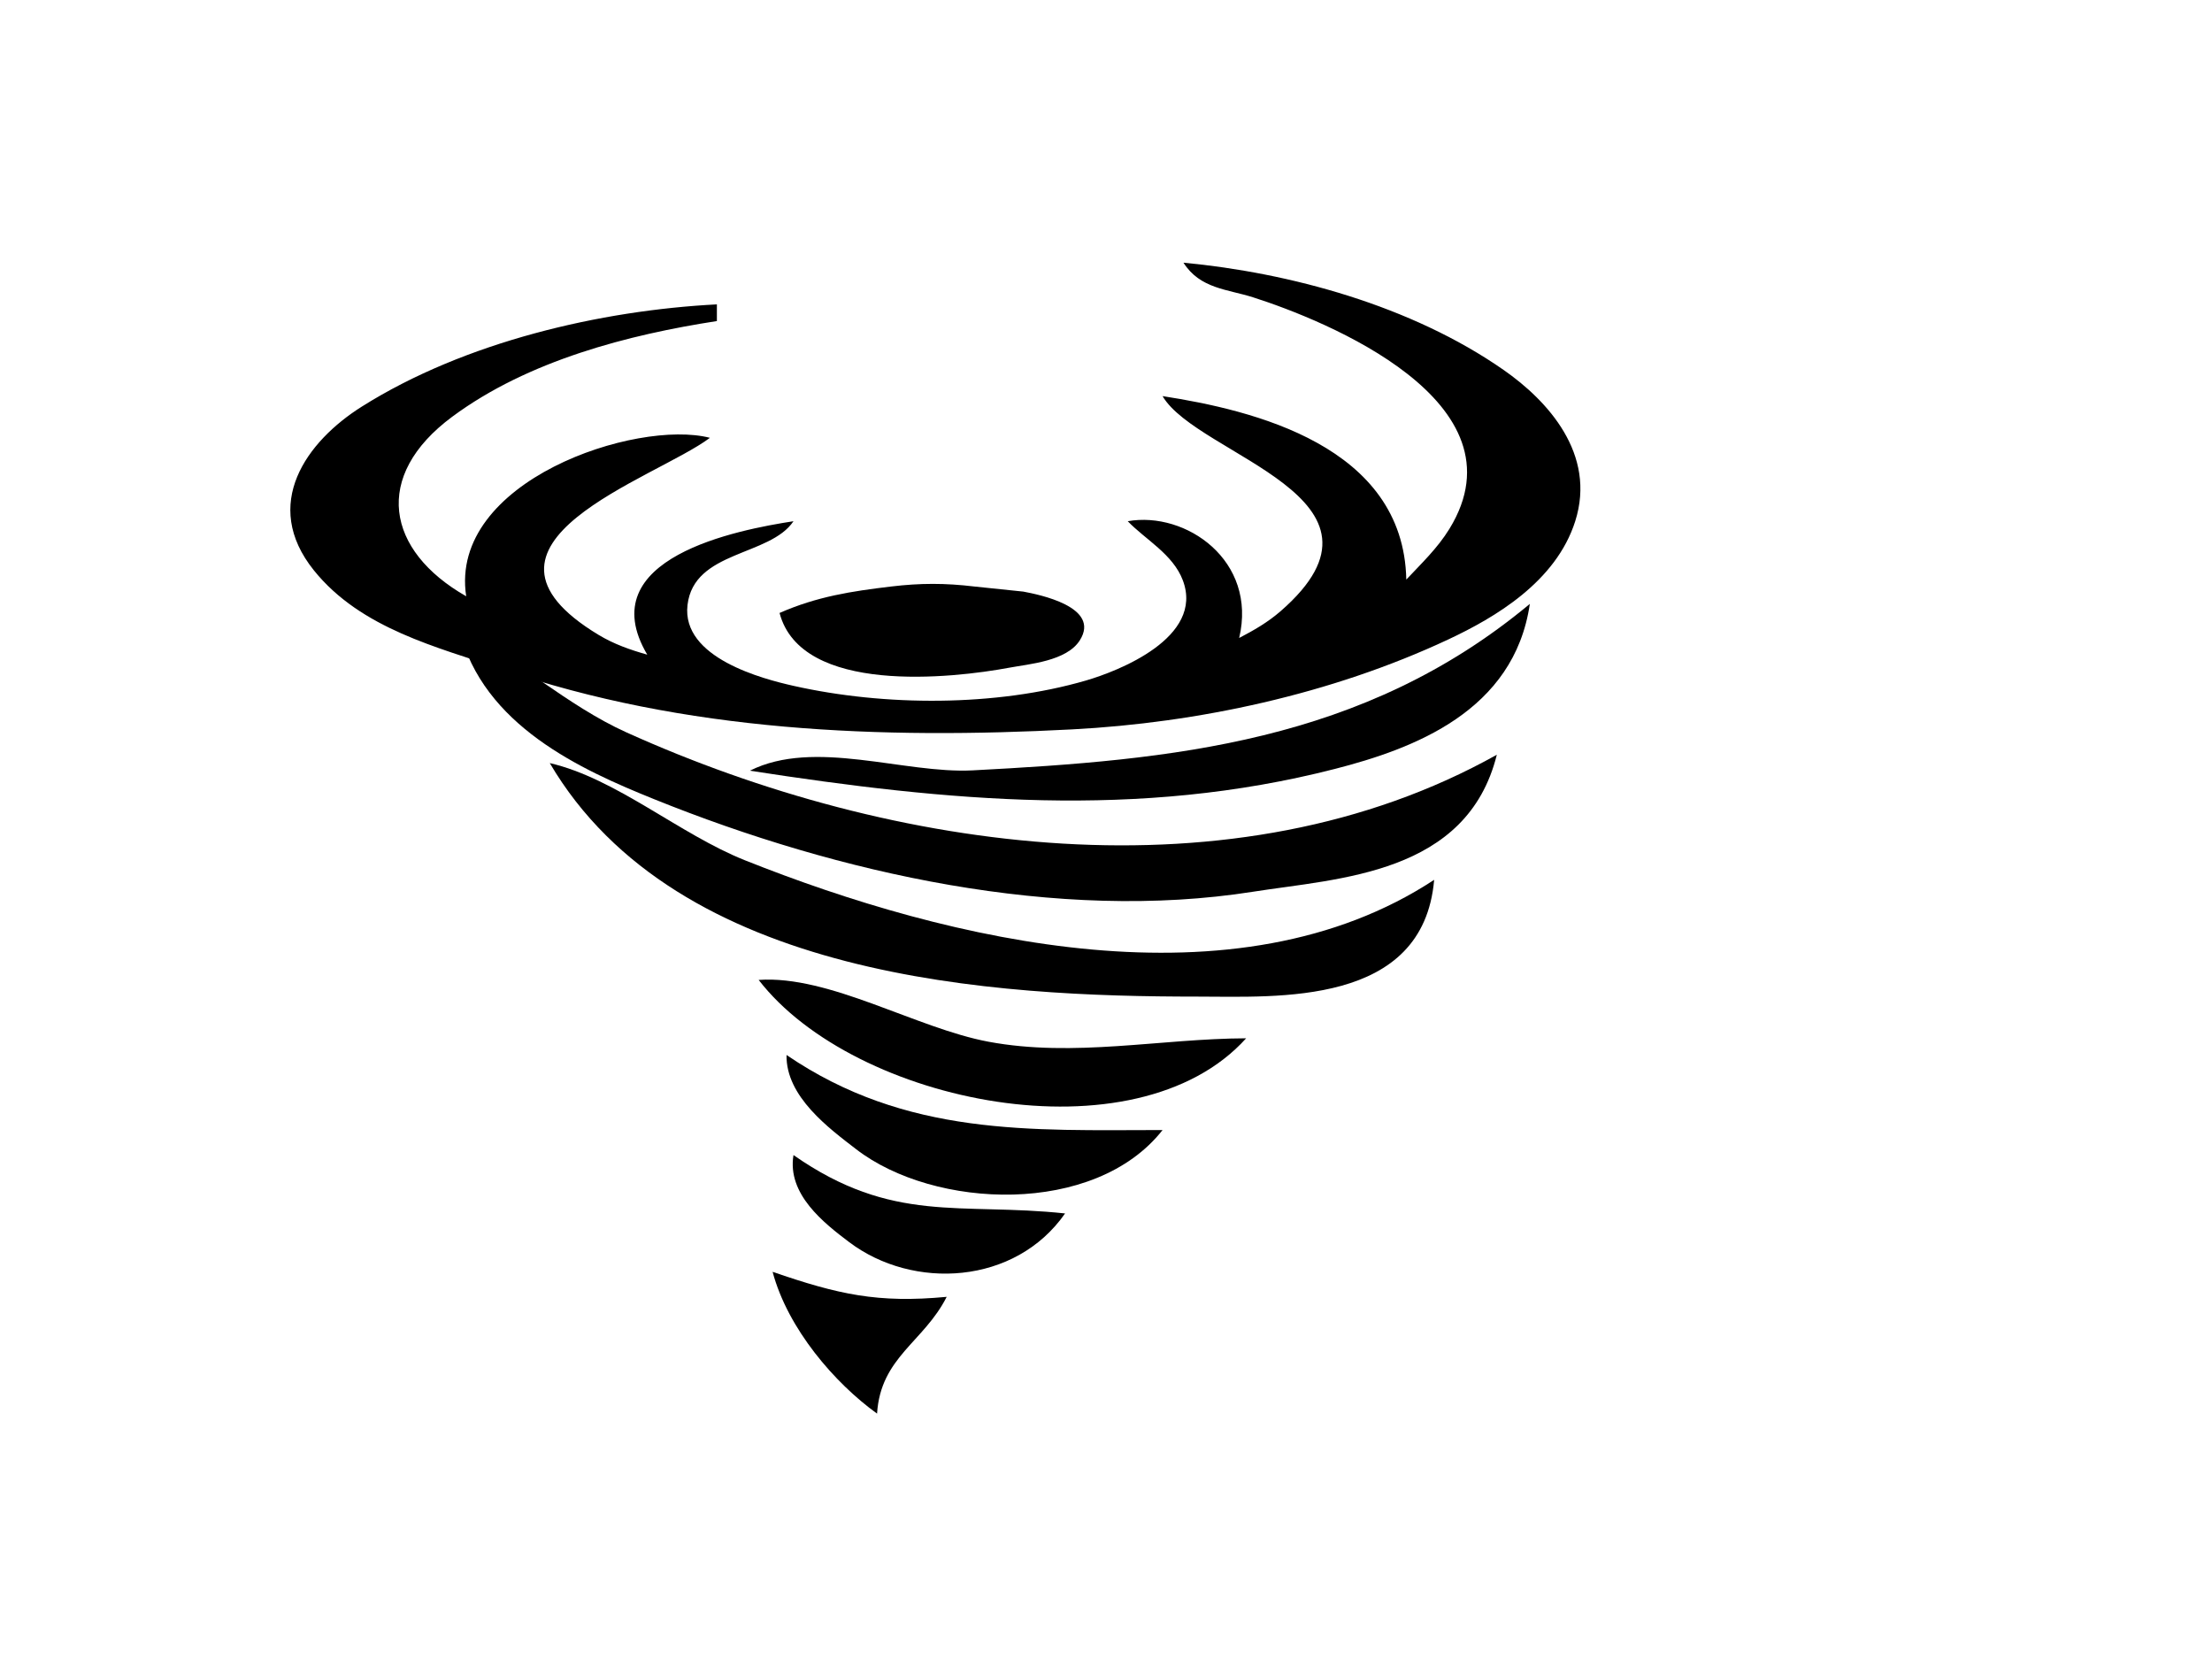
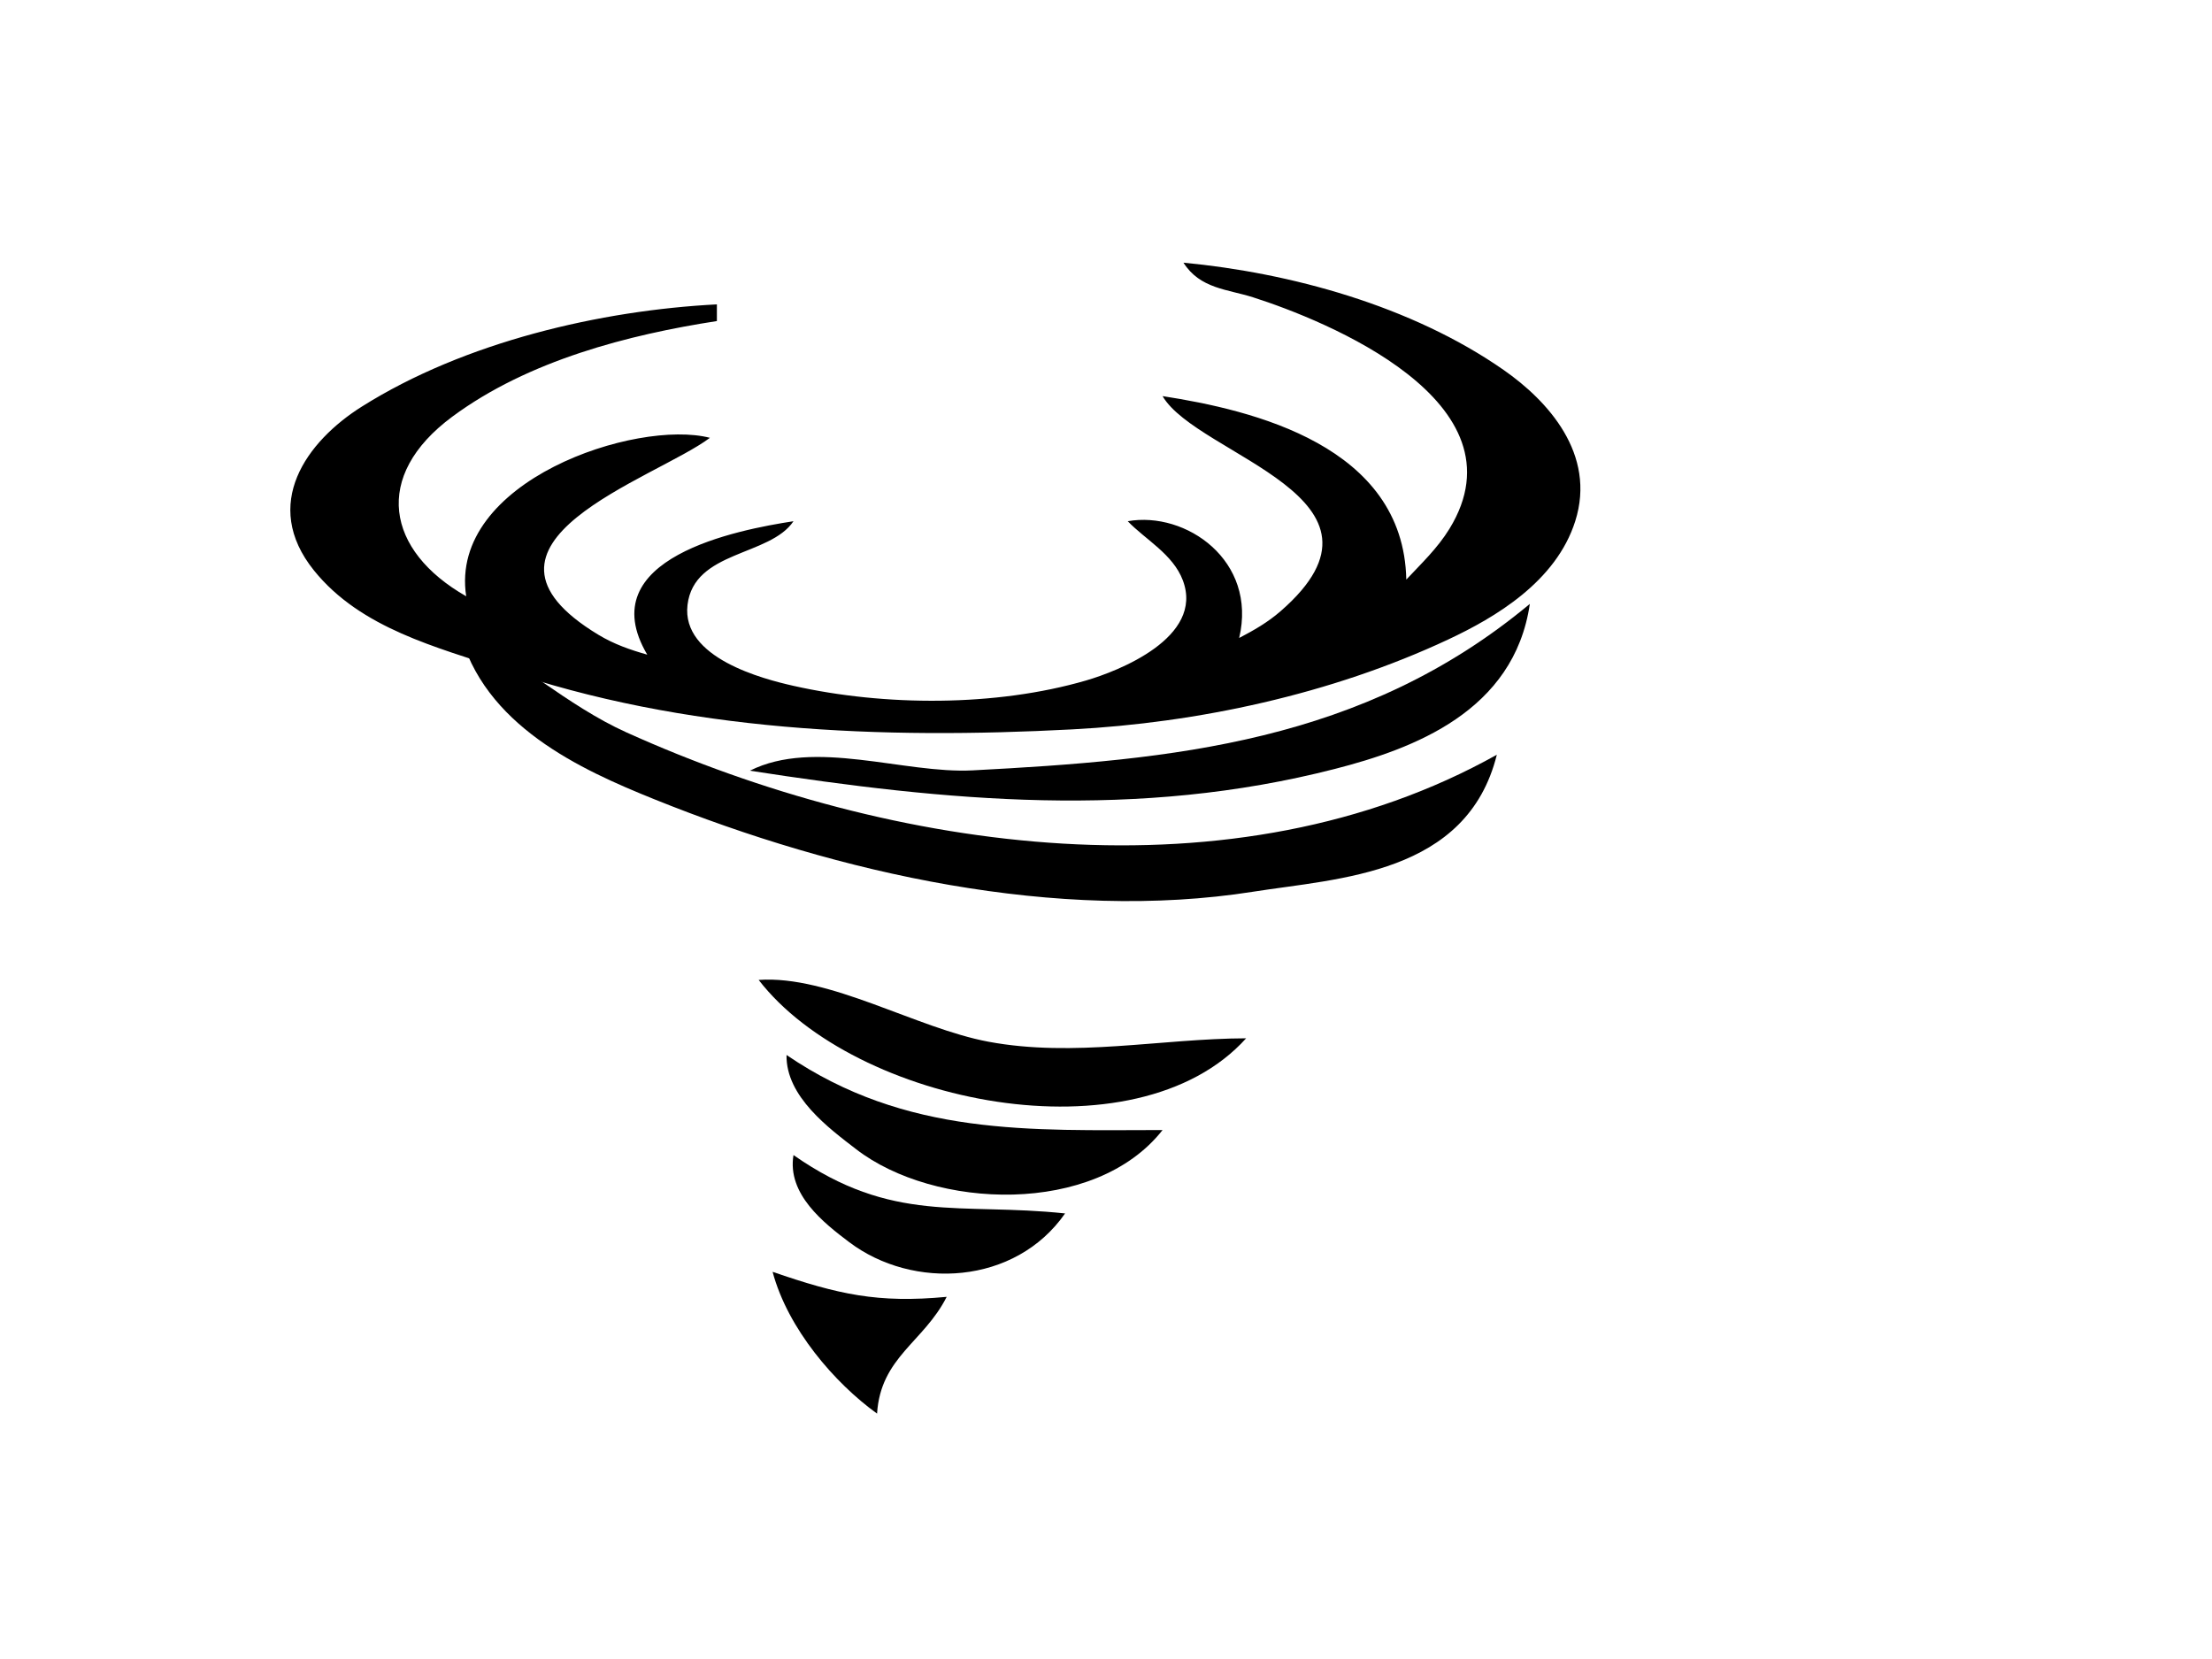
<svg xmlns="http://www.w3.org/2000/svg" width="640" height="480">
  <title>tornado big blue</title>
  <desc>Converted from Raster to SVG by RO IT Systems - info@roitsystems.com</desc>
  <g>
    <title>Layer 1</title>
    <g id="g3509" fill="#aaccff">
      <path id="path1365" d="m207.418,88.065l0,4.826c-25.429,3.933 -54.524,11.347 -76.564,27.674c-23.184,17.174 -19.122,38.761 4.03,51.957c-5.11,-33.384 49.315,-51.333 70.519,-45.848c-15.831,11.916 -76.201,30.468 -32.241,57.001c4.543,2.741 9.194,4.34 14.108,5.738c-16.57,-28.048 26.38,-36.145 42.311,-38.609c-6.86,10.206 -28.798,8.45 -30.662,24.225c-1.811,15.35 21.903,21.435 30.662,23.406c26.326,5.926 58.492,6.061 84.623,-1.542c9.291,-2.703 34.265,-12.397 28.033,-28.973c-2.856,-7.597 -10.901,-11.843 -15.944,-17.117c16.812,-2.978 37.543,11.388 32.237,33.783c4.249,-2.225 8.238,-4.489 12.017,-7.779c37.697,-32.815 -24.091,-44.879 -34.181,-62.199c26.076,4.033 69.737,14.354 70.519,53.087c4.329,-4.627 9.027,-9.059 12.487,-14.698c22.577,-36.797 -36.01,-60.326 -56.813,-66.971c-7.39,-2.361 -15.339,-2.453 -20.148,-10.026c30.693,2.905 65.911,12.386 92.682,31.072c12.669,8.843 26.855,24.256 20.667,43.733c-5.564,17.514 -23.169,27.862 -36.786,34.237c-33.893,15.869 -72.508,24.091 -108.8,25.994c-55.017,2.885 -112.006,0.789 -165.216,-17.498c-18.17,-6.245 -40.496,-11.559 -54.132,-28.508c-15.404,-19.149 -2.102,-37.33 13.836,-47.373c29.831,-18.798 69.225,-27.867 102.756,-29.591l0,0l0,0z" fill="#000000" />
-       <path id="path1605" d="m225.551,177.348c10.818,-4.758 20.859,-6.29 32.237,-7.647c8.527,-1.017 15.651,-1.017 24.178,0l14.104,1.467c4.38,0.83 22.558,4.391 16.339,14.121c-3.848,6.021 -14.619,6.815 -20.369,7.891c-16.476,3.082 -60.235,7.954 -66.489,-15.832z" fill="#000000" />
      <path id="path1609" d="m442.63,174.723c-4.566,31.11 -33.695,41.925 -56.415,47.753c-57.046,14.633 -112.12,9.343 -169.245,0.508c18.659,-9.377 44.621,0.946 64.474,-0.095c57.575,-3.019 112.923,-7.966 161.186,-48.166z" fill="#000000" />
      <path id="path1627" d="m433.078,218.37c-8.627,34.69 -45.649,35.71 -70.519,39.633c-56.514,8.913 -119.797,-5.186 -173.275,-26.765c-21.107,-8.518 -49.522,-21.286 -56.415,-49.063c16.651,8.386 31.192,21.964 48.356,29.718c76.998,34.783 175.974,48.906 251.853,6.478l0,0z" fill="#000000" />
-       <path id="path1699" d="m414.944,254.565c-3.165,36.676 -45.414,33.783 -68.504,33.783c-58.154,0 -150.443,-4.773 -187.378,-67.565c19.177,4.429 37.56,20.578 56.415,28.1c59.443,23.712 142.148,43.333 199.467,5.682l0,0z" fill="#000000" />
      <path id="path1775" d="m388.752,273.87l-2.015,2.413l2.015,-2.413z" fill="#000000" />
      <path id="path1797" d="m360.544,300.413c-31.984,35.527 -113.346,19.008 -141.038,-16.891c20.465,-1.439 45.608,13.981 66.489,17.88c24.799,4.629 49.769,-0.907 74.548,-0.989l0,0z" fill="#000000" />
      <path id="path1819" d="m227.566,305.239c34.675,23.634 70.699,21.749 108.801,21.718c-19.621,24.95 -66.062,22.977 -88.652,5.55c-7.789,-6.009 -20.362,-15.198 -20.148,-27.268l-0,0z" fill="#000000" />
      <path id="path1855" d="m229.581,334.196c28.703,20.06 48.187,13.641 78.578,16.891c-14.443,20.723 -43.988,22.243 -62.46,8.303c-7.28,-5.495 -18.019,-13.858 -16.119,-25.195z" fill="#000000" />
      <path id="path1887" d="m273.907,375.217c-6.643,13.127 -19.109,17.434 -20.148,33.783c-12.24,-8.808 -25.822,-24.521 -30.222,-41.022c18.984,6.547 30.446,9.121 50.371,7.239z" fill="#000000" />
    </g>
  </g>
</svg>